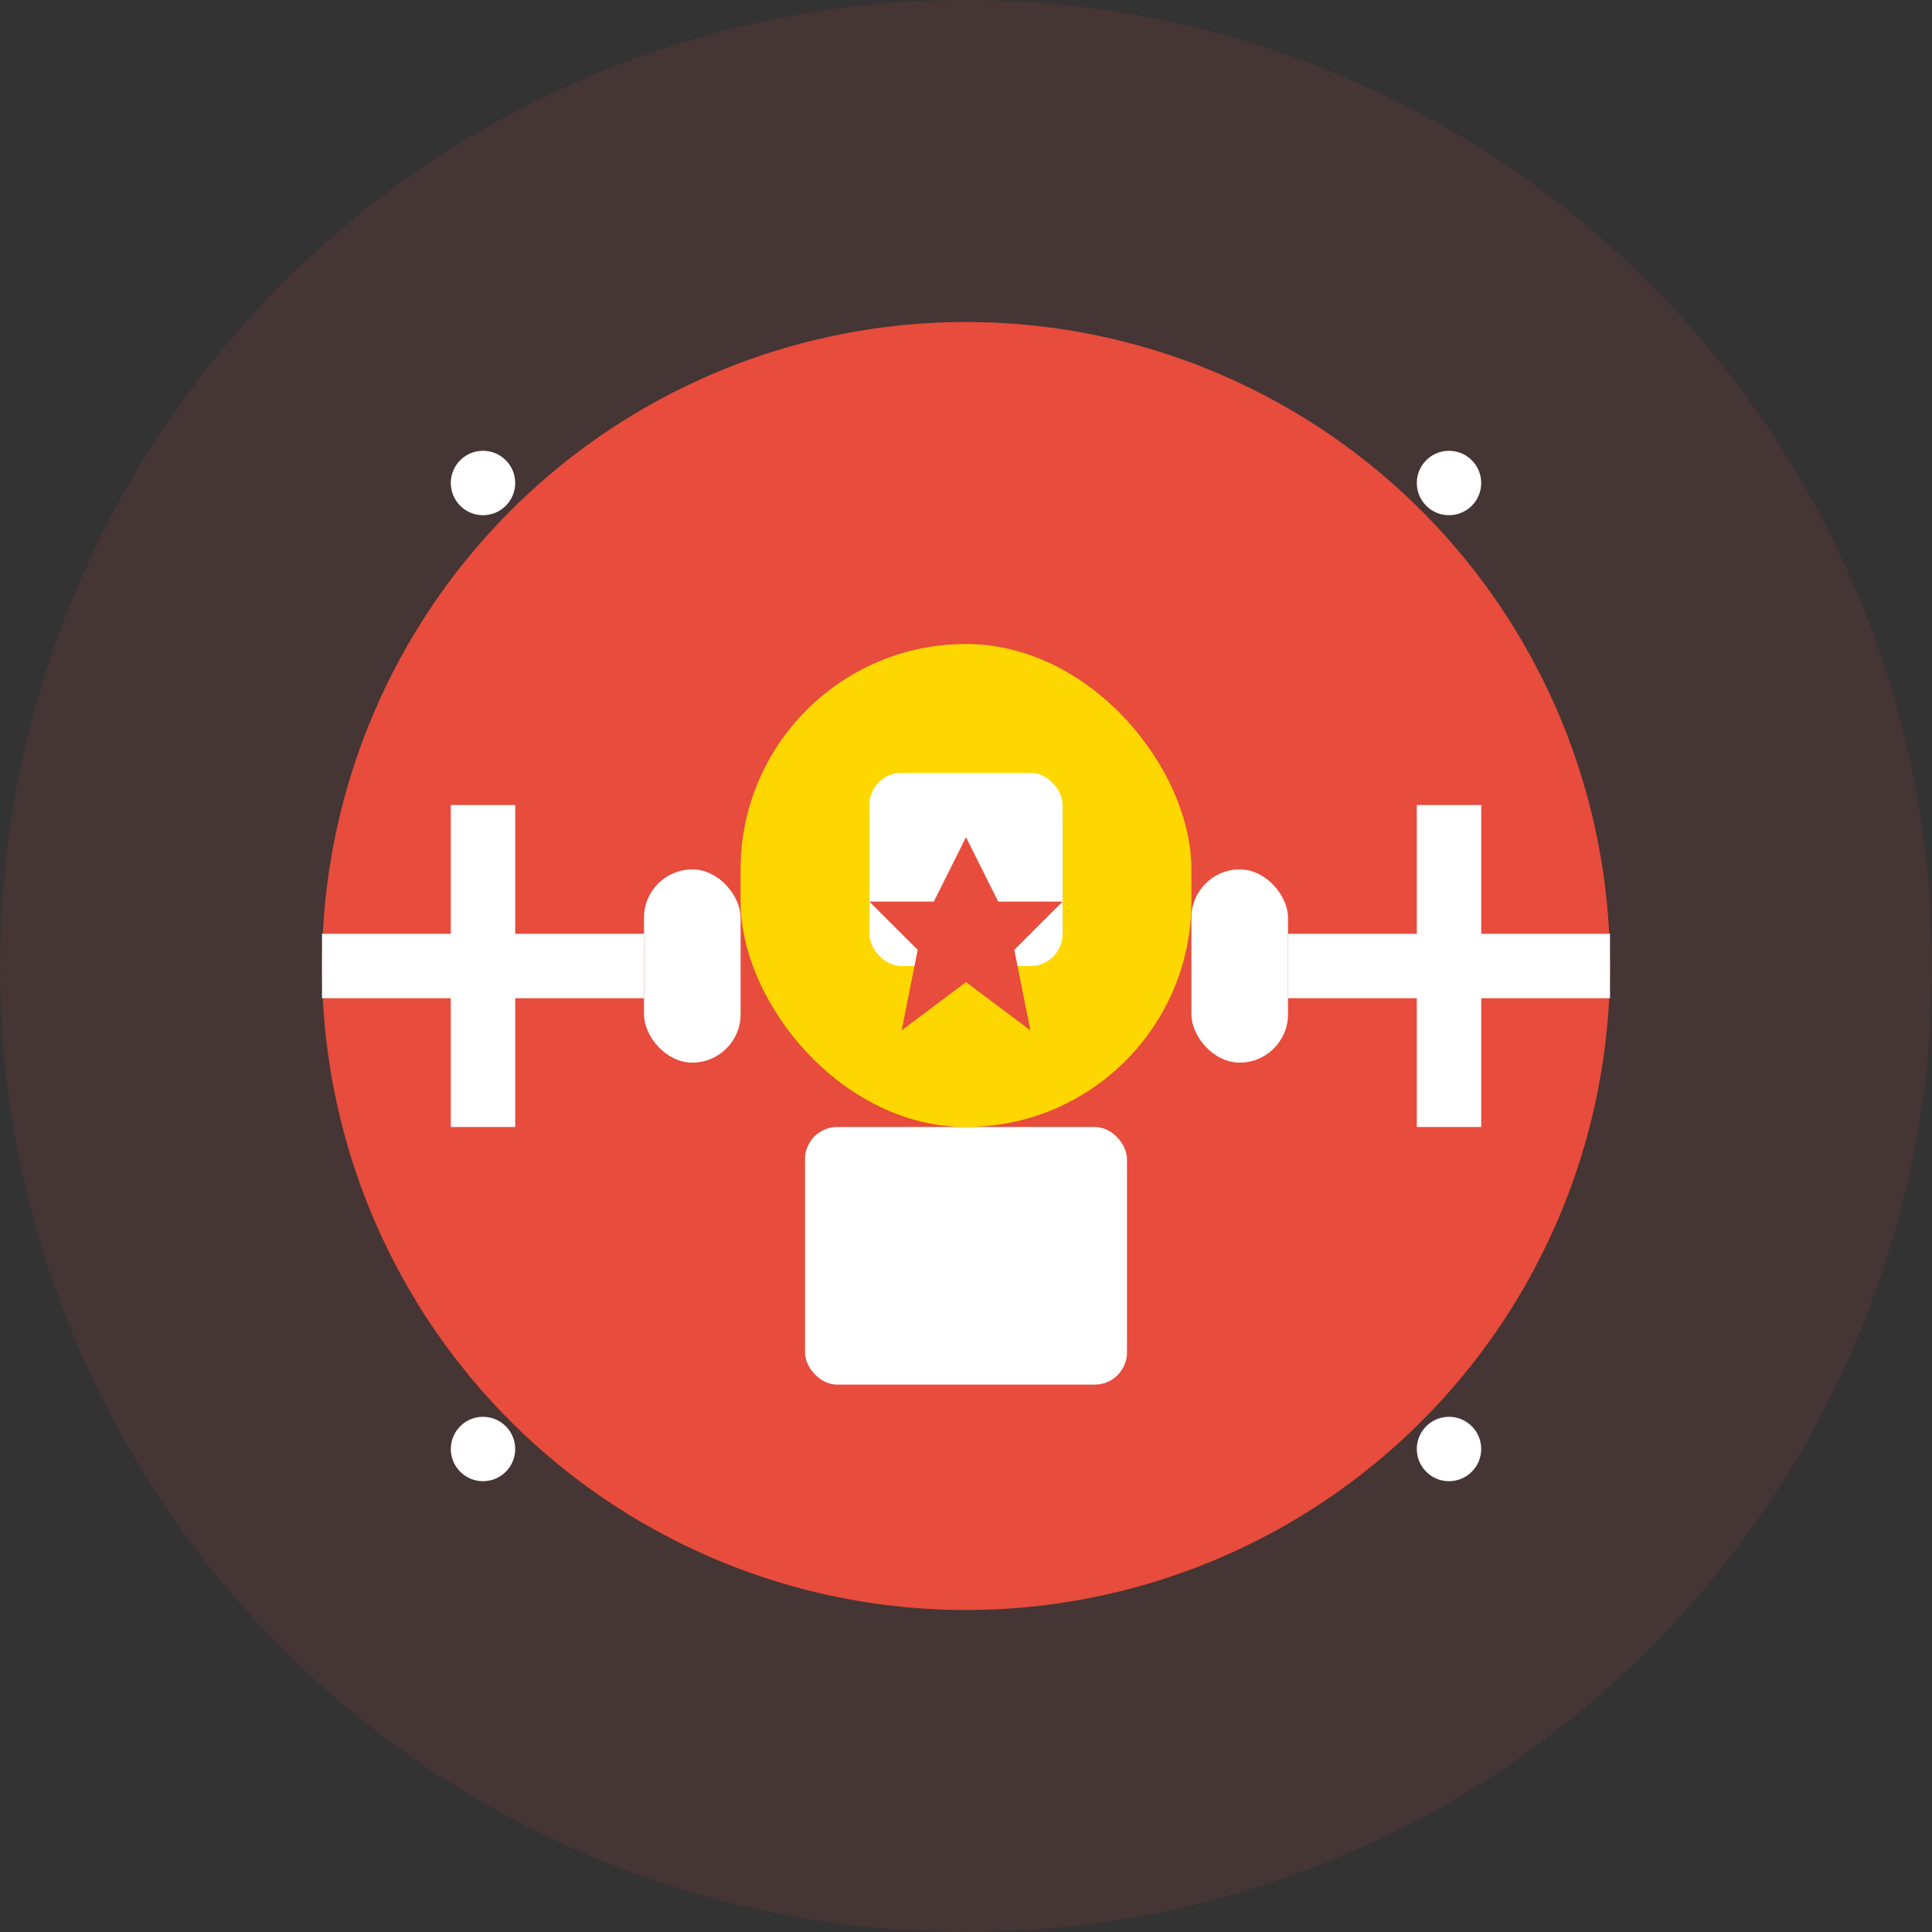
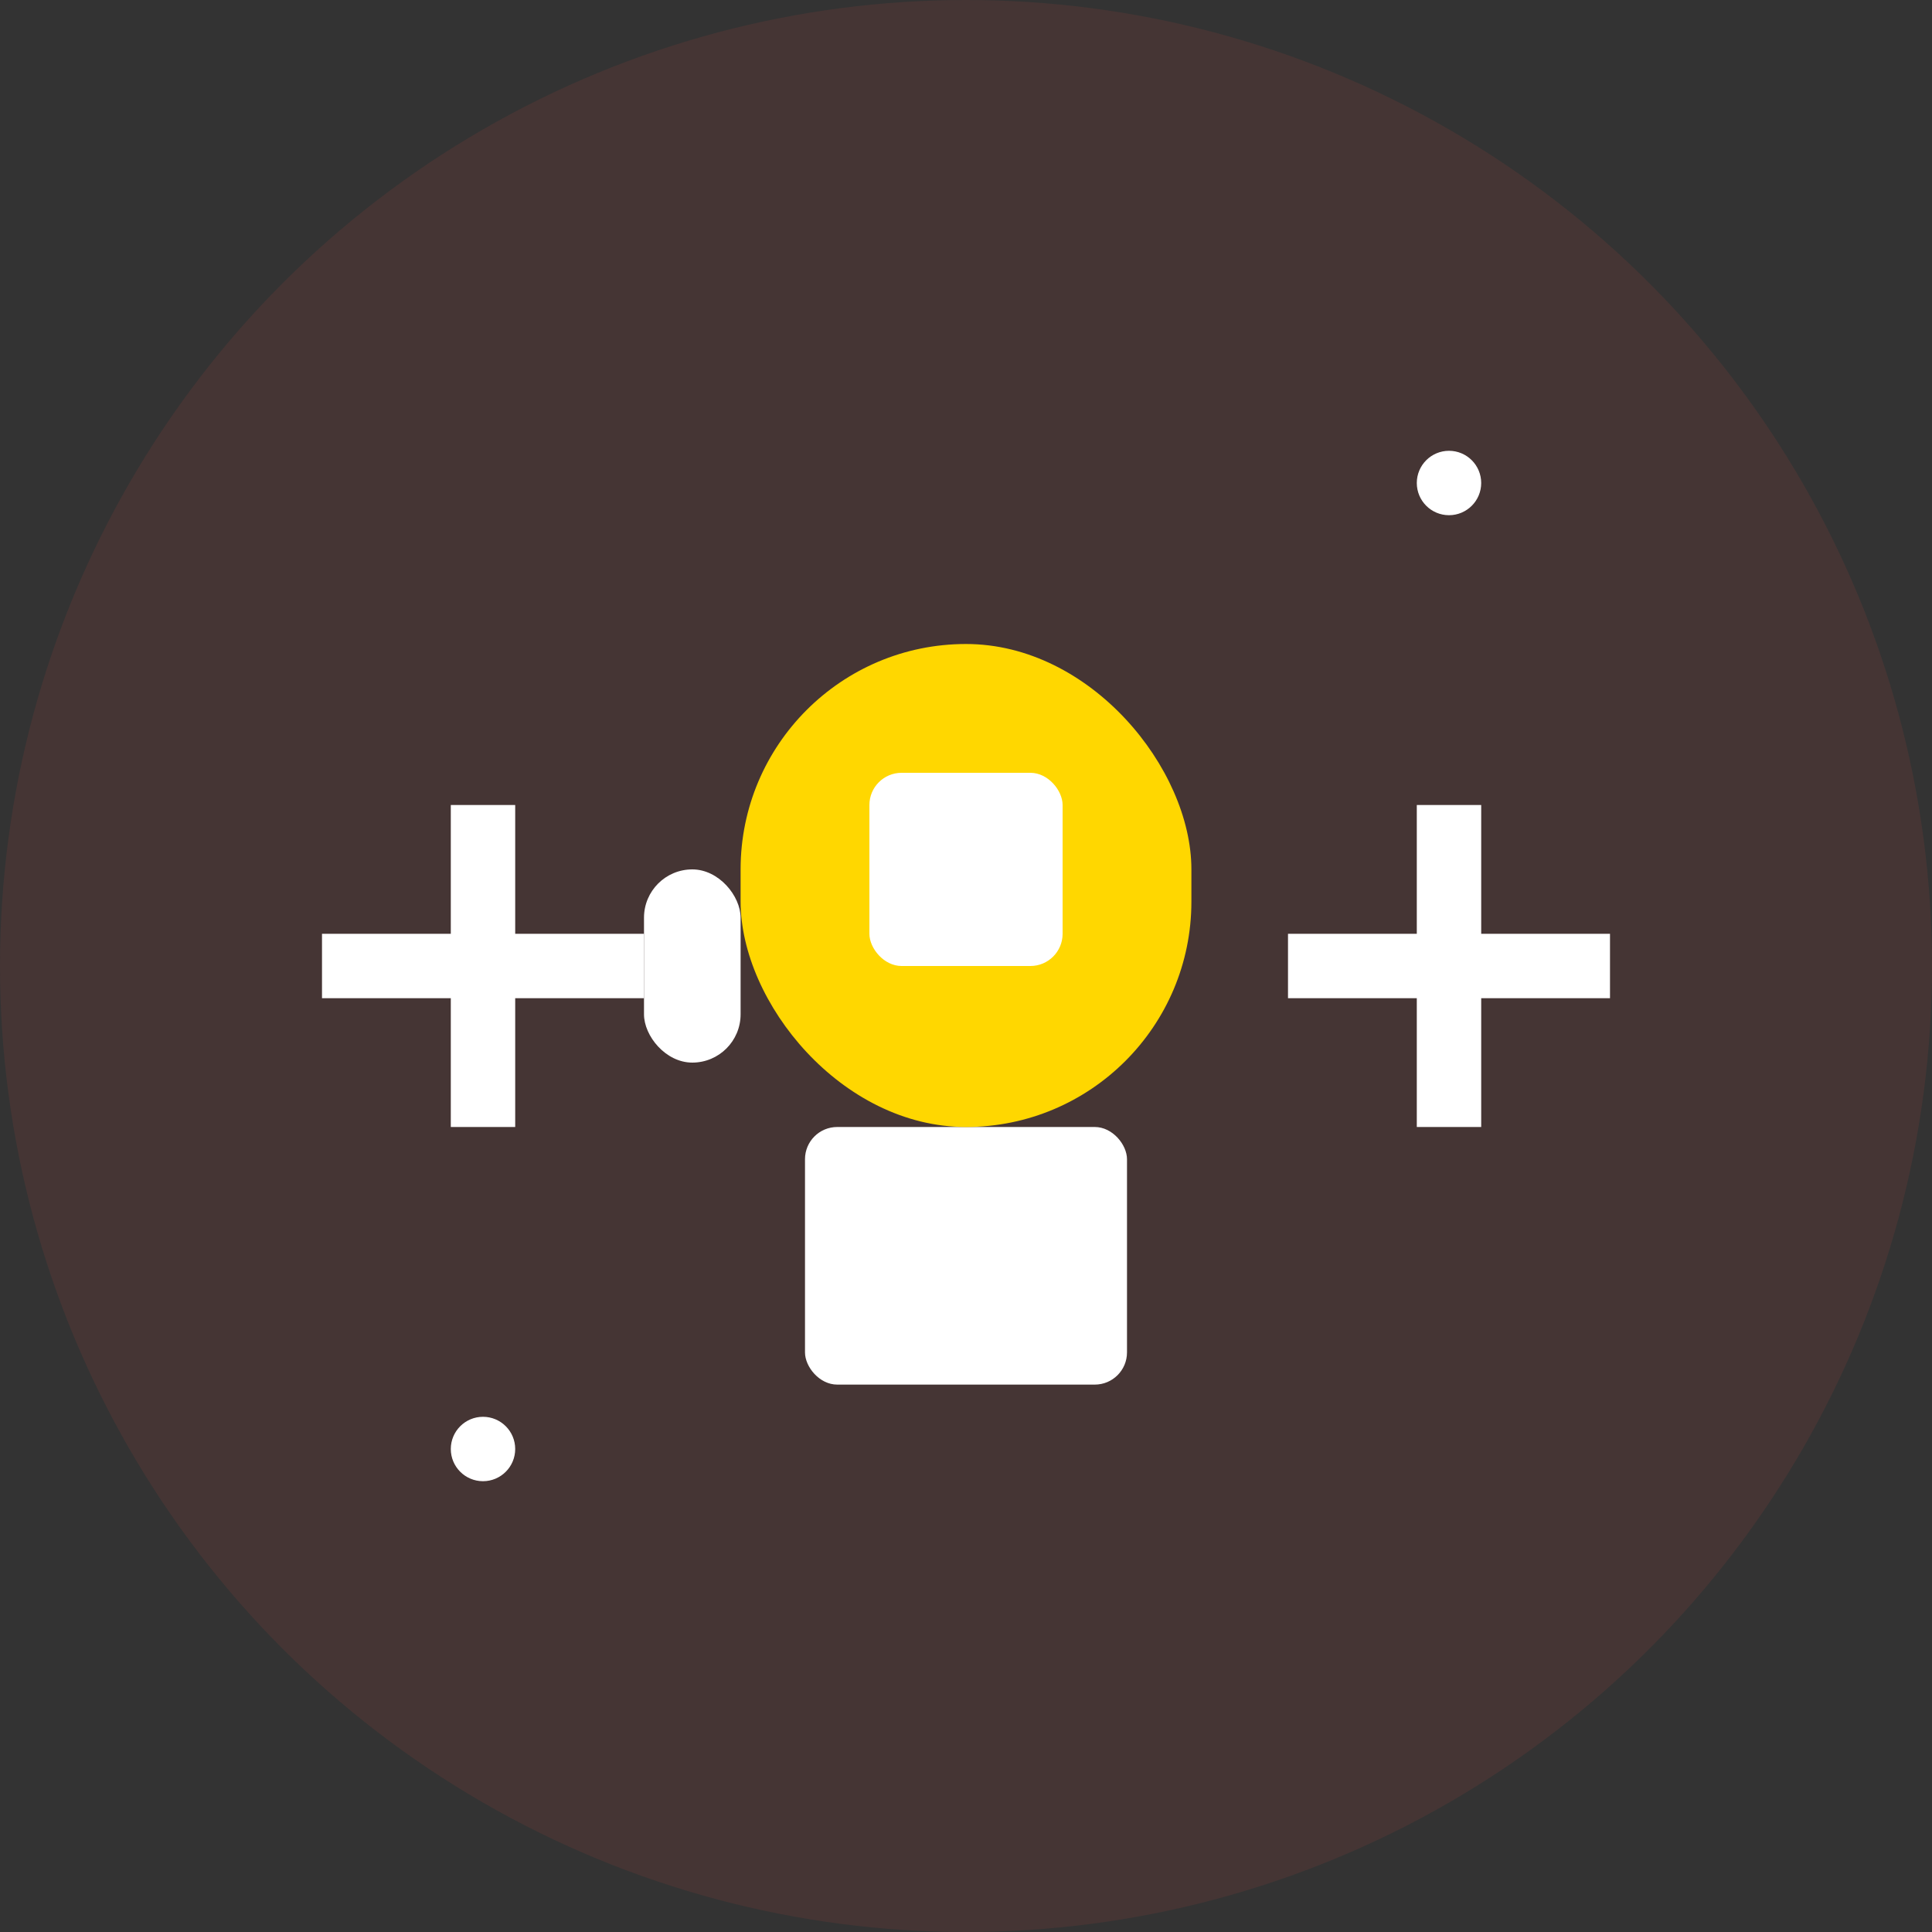
<svg xmlns="http://www.w3.org/2000/svg" width="60" height="60" viewBox="0 0 60 60" fill="none">
  <rect x="0" y="0" width="60" height="60" fill="#333333" stroke="none" />
  <circle cx="30" cy="30" r="30" fill="#e74c3c" opacity="0.1" />
-   <circle cx="30" cy="30" r="20" fill="#e74c3c" />
  <rect x="25" y="35" width="10" height="8" fill="white" rx="1" />
  <rect x="23" y="20" width="14" height="15" fill="#ffd700" rx="7" />
  <rect x="27" y="24" width="6" height="6" fill="white" rx="1" />
  <rect x="20" y="27" width="3" height="6" fill="white" rx="1.5" />
-   <rect x="37" y="27" width="3" height="6" fill="white" rx="1.5" />
-   <path d="M30 26L31 28L33 28L31.5 29.5L32 32L30 30.5L28 32L28.5 29.5L27 28L29 28L30 26Z" fill="#e74c3c" />
-   <circle cx="15" cy="15" r="1" fill="white" />
  <circle cx="45" cy="15" r="1" fill="white" />
  <circle cx="15" cy="45" r="1" fill="white" />
-   <circle cx="45" cy="45" r="1" fill="white" />
  <path d="M15 25L15 35M10 30L20 30" stroke="white" stroke-width="2" />
  <path d="M45 25L45 35M40 30L50 30" stroke="white" stroke-width="2" />
</svg>